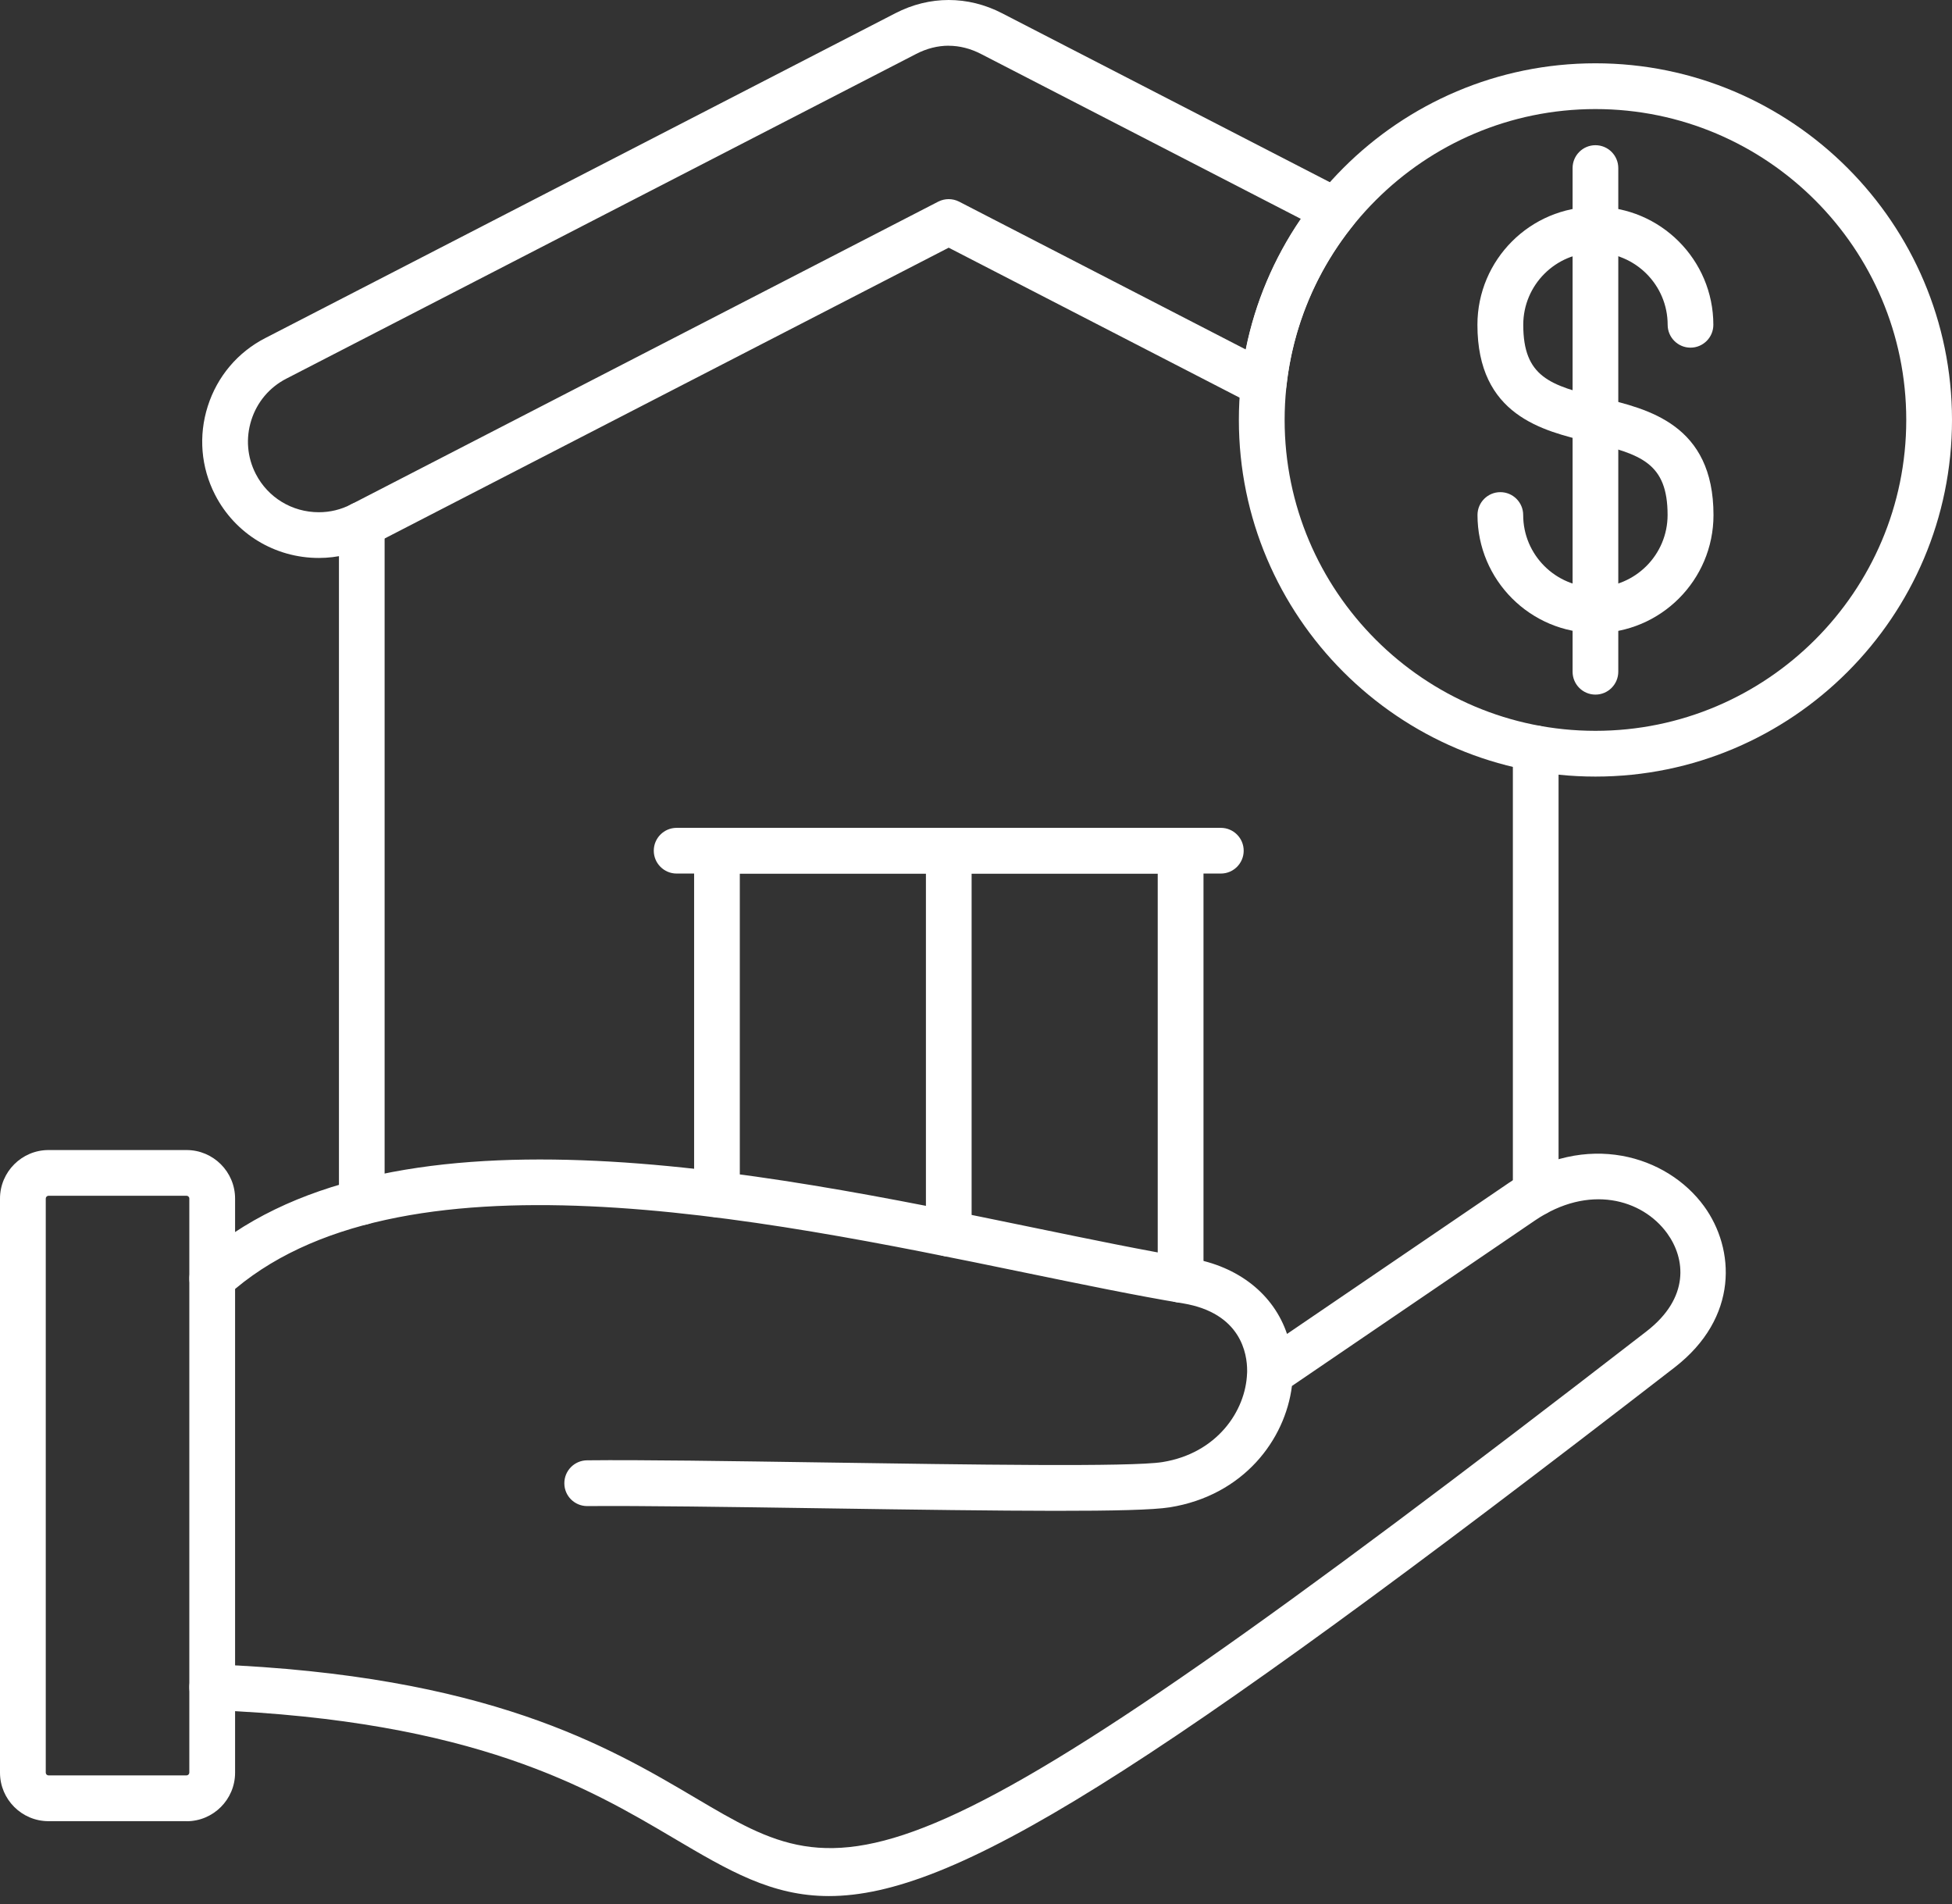
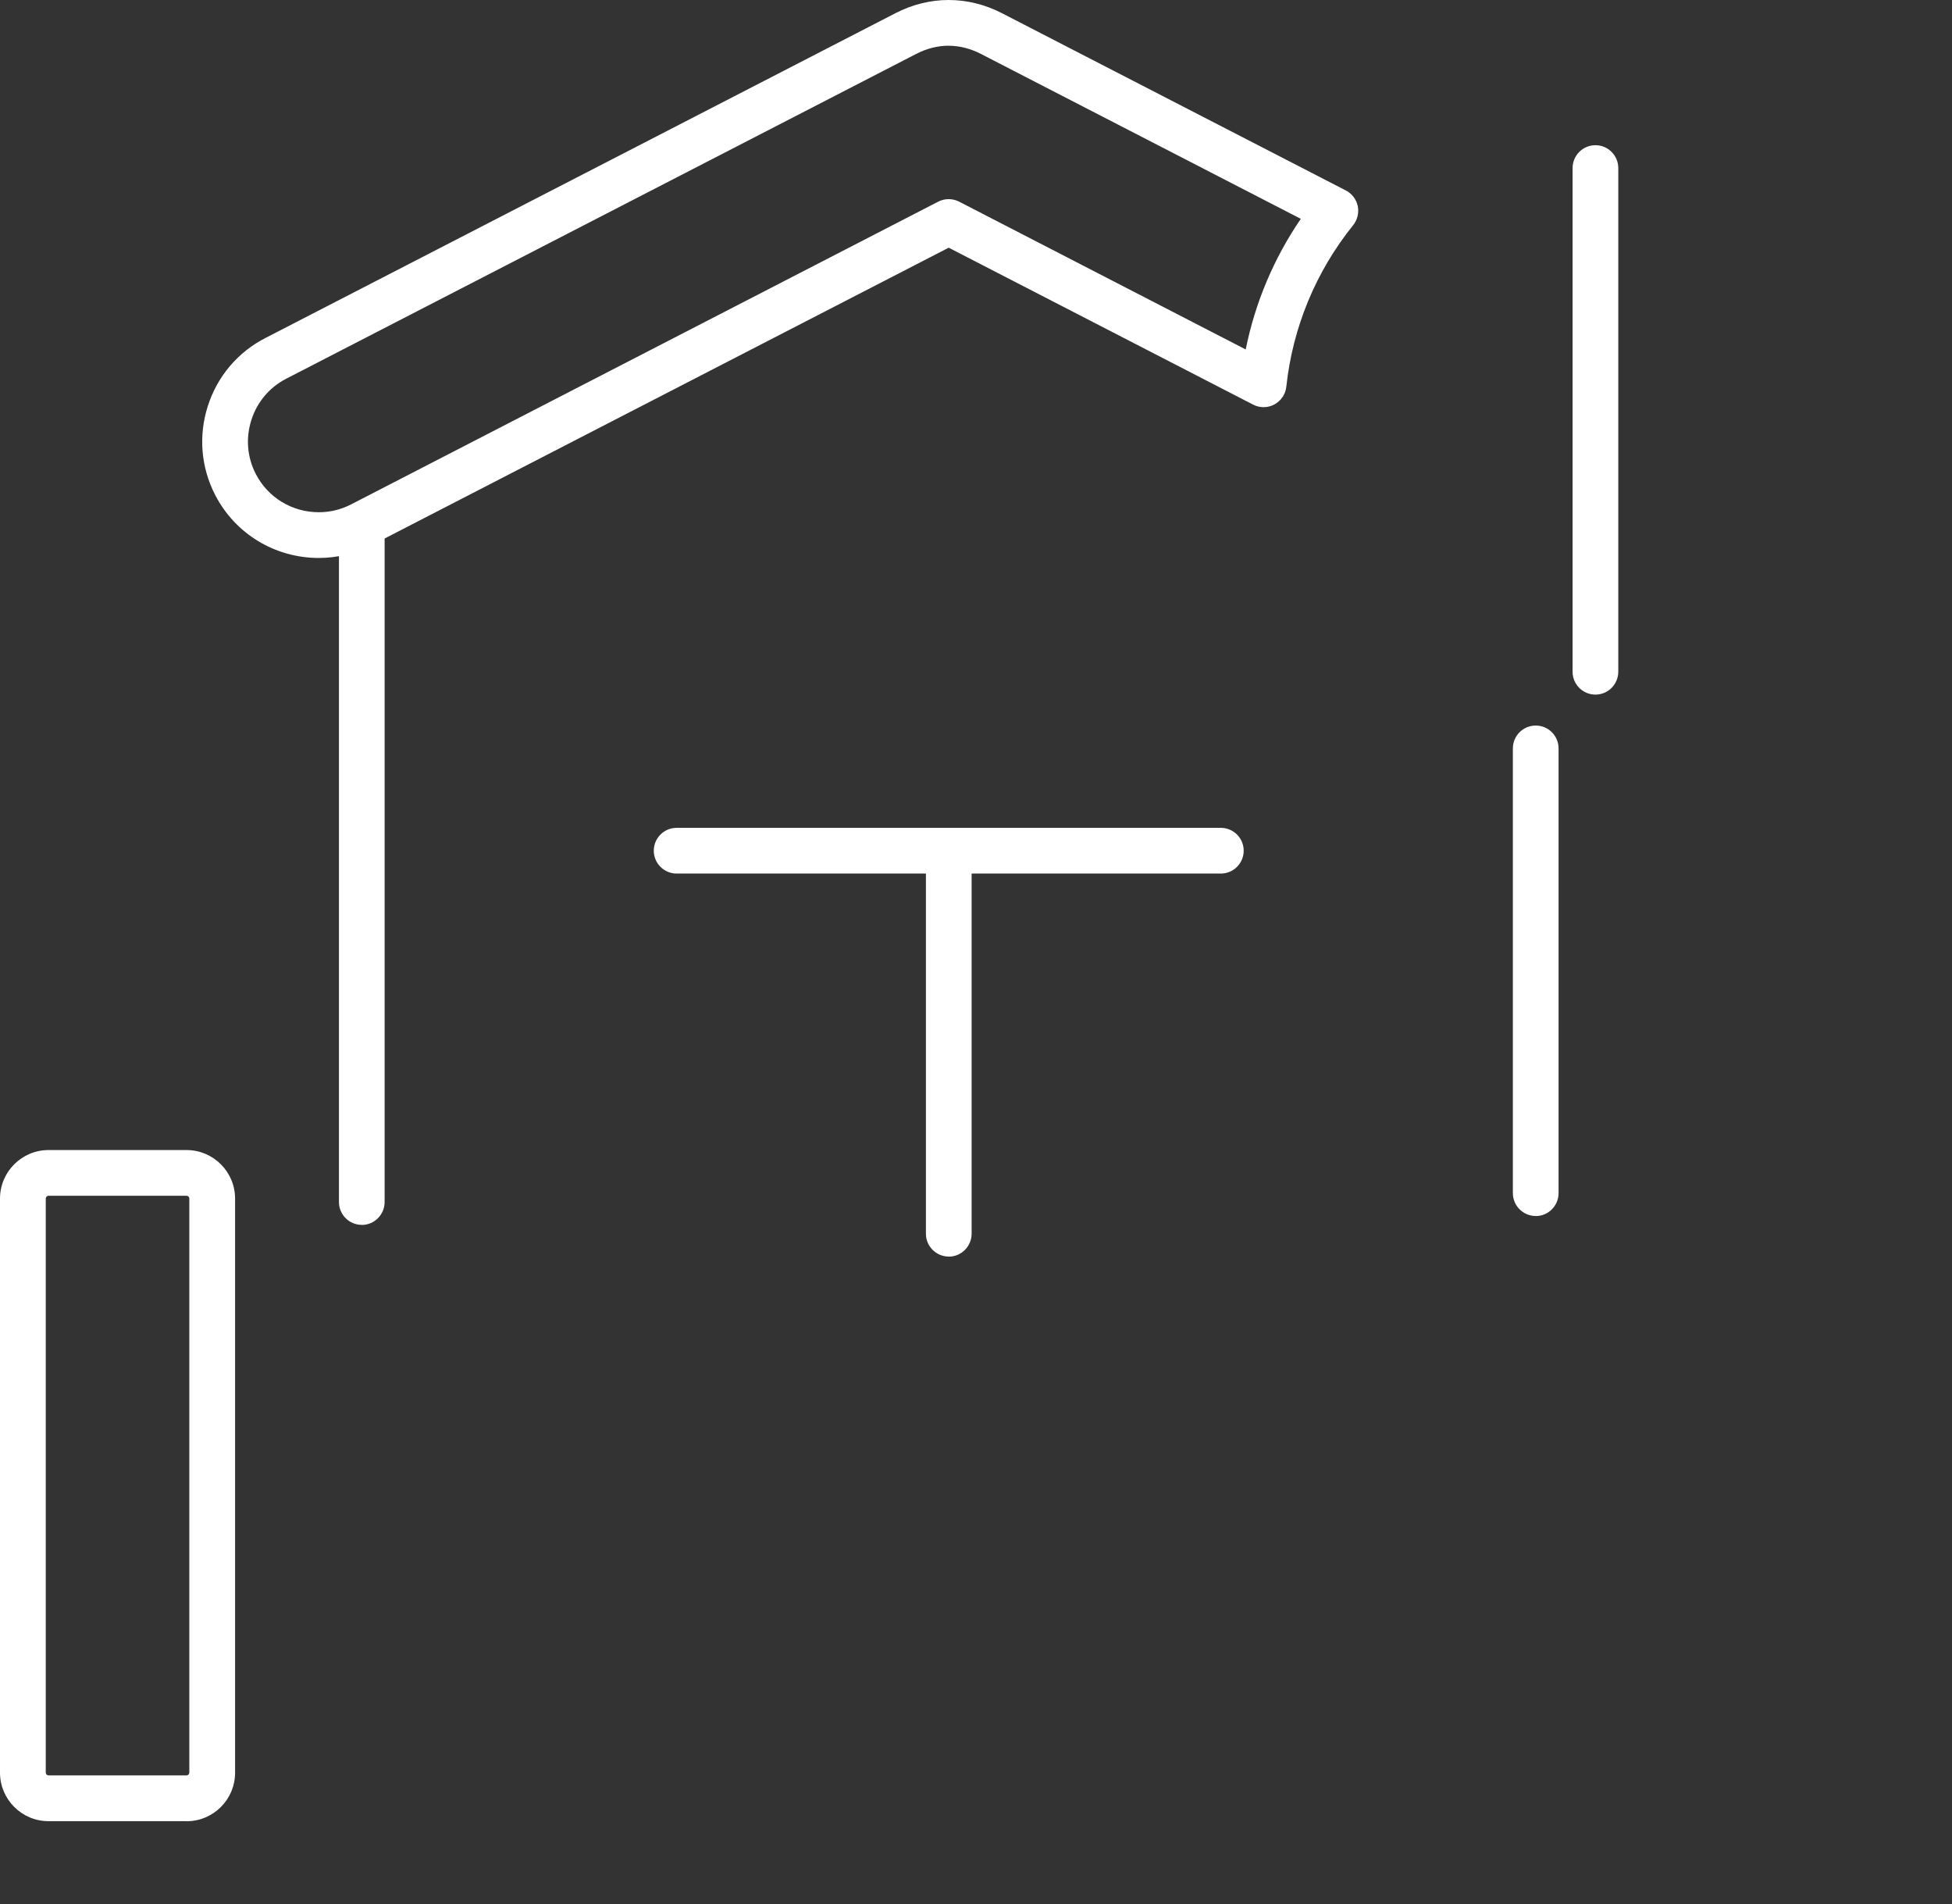
<svg xmlns="http://www.w3.org/2000/svg" width="81" height="79" viewBox="0 0 81 79" fill="none">
  <rect x="0" y="0" width="81" height="79" fill="#333333" stroke="none" />
-   <path fill-rule="evenodd" clip-rule="evenodd" d="M66.205 26.261C63.504 26.261 61.31 24.064 61.31 21.366C61.31 20.843 61.735 20.418 62.258 20.418C62.781 20.418 63.206 20.843 63.206 21.366C63.206 23.018 64.55 24.362 66.202 24.362C67.853 24.362 69.198 23.018 69.198 21.366C69.198 19.21 68.094 18.845 65.983 18.344C64.008 17.875 61.307 17.232 61.307 13.475C61.307 10.774 63.504 8.58 66.202 8.58C68.9 8.58 71.097 10.777 71.097 13.475C71.097 13.998 70.672 14.423 70.149 14.423C69.626 14.423 69.201 13.998 69.201 13.475C69.201 11.823 67.857 10.479 66.205 10.479C64.553 10.479 63.209 11.823 63.209 13.475C63.209 15.63 64.312 15.995 66.427 16.499C68.399 16.968 71.103 17.612 71.103 21.369C71.103 24.07 68.906 26.264 66.208 26.264L66.205 26.261Z" fill="white" />
  <path fill-rule="evenodd" clip-rule="evenodd" d="M66.204 28.817C65.681 28.817 65.256 28.392 65.256 27.869V6.972C65.256 6.449 65.681 6.024 66.204 6.024C66.727 6.024 67.152 6.449 67.152 6.972V27.865C67.152 28.392 66.727 28.817 66.204 28.817Z" fill="white" />
-   <path fill-rule="evenodd" clip-rule="evenodd" d="M66.204 32.218C58.047 32.218 51.408 25.579 51.408 17.422C51.408 9.265 58.047 2.626 66.204 2.626C74.361 2.626 81 9.265 81 17.422C81 25.58 74.361 32.218 66.204 32.218ZM66.204 4.525C59.093 4.525 53.307 10.311 53.307 17.422C53.307 24.534 59.093 30.32 66.204 30.32C73.316 30.32 79.102 24.534 79.102 17.422C79.102 10.311 73.316 4.525 66.204 4.525Z" fill="white" />
-   <path fill-rule="evenodd" clip-rule="evenodd" d="M34.398 78.662C32.017 78.662 30.238 77.609 27.921 76.24C24.446 74.189 19.687 71.376 8.768 70.945C8.245 70.926 7.836 70.482 7.858 69.959C7.88 69.436 8.308 69.021 8.844 69.049C20.242 69.499 25.238 72.451 28.887 74.607C35.32 78.408 37.045 79.429 68.324 55.233C70.122 53.841 69.944 52.218 69.177 51.162C68.147 49.745 65.93 49.111 63.686 50.639L53.61 57.5C53.331 59.732 51.6 62.043 48.541 62.534C47.184 62.75 41.969 62.693 34.16 62.575C30.273 62.518 26.602 62.465 24.376 62.483H24.366C23.846 62.483 23.421 62.065 23.418 61.545C23.412 61.019 23.833 60.591 24.357 60.584C26.604 60.559 30.288 60.616 34.188 60.673C40.167 60.762 46.946 60.867 48.239 60.657C50.486 60.296 51.691 58.549 51.748 56.973C51.748 56.954 51.748 56.935 51.751 56.919V56.872C51.755 56.165 51.498 54.475 49.088 54.072C47.139 53.749 44.894 53.283 42.519 52.795C31.509 50.525 16.429 47.415 9.445 53.746C9.059 54.098 8.456 54.066 8.104 53.679C7.752 53.293 7.781 52.69 8.171 52.338C15.872 45.357 31.495 48.581 42.903 50.934C45.258 51.419 47.484 51.879 49.399 52.199C51.403 52.532 52.855 53.708 53.406 55.341L62.617 49.07C65.828 46.885 69.183 47.941 70.714 50.046C71.998 51.815 72.163 54.662 69.487 56.732C47.434 73.79 39.523 78.662 34.397 78.662L34.398 78.662Z" fill="white" />
  <path fill-rule="evenodd" clip-rule="evenodd" d="M7.742 75.555H2.013C0.904 75.555 0 74.652 0 73.542V49.726C0 48.616 0.904 47.712 2.013 47.712H7.742C8.852 47.712 9.755 48.616 9.755 49.726V73.545C9.755 74.655 8.852 75.558 7.742 75.558V75.555ZM2.013 49.608C1.953 49.608 1.899 49.662 1.899 49.722V73.542C1.899 73.606 1.953 73.656 2.013 73.656H7.742C7.802 73.656 7.856 73.602 7.856 73.542V49.722C7.856 49.659 7.802 49.608 7.742 49.608H2.013Z" fill="white" />
-   <path fill-rule="evenodd" clip-rule="evenodd" d="M15.012 50.816C14.489 50.816 14.065 50.391 14.065 49.868V21.762C14.065 21.239 14.489 20.814 15.012 20.814C15.536 20.814 15.96 21.239 15.96 21.762V49.868C15.96 50.391 15.536 50.819 15.012 50.819V50.816ZM63.726 50.448C63.203 50.448 62.778 50.023 62.778 49.5V31.049C62.778 30.525 63.203 30.101 63.726 30.101C64.249 30.101 64.674 30.525 64.674 31.049V49.5C64.674 50.026 64.249 50.451 63.726 50.451V50.448Z" fill="white" />
+   <path fill-rule="evenodd" clip-rule="evenodd" d="M15.012 50.816C14.489 50.816 14.065 50.391 14.065 49.868V21.762C15.536 20.814 15.96 21.239 15.96 21.762V49.868C15.96 50.391 15.536 50.819 15.012 50.819V50.816ZM63.726 50.448C63.203 50.448 62.778 50.023 62.778 49.5V31.049C62.778 30.525 63.203 30.101 63.726 30.101C64.249 30.101 64.674 30.525 64.674 31.049V49.5C64.674 50.026 64.249 50.451 63.726 50.451V50.448Z" fill="white" />
  <path fill-rule="evenodd" clip-rule="evenodd" d="M13.23 23.148C11.407 23.148 9.758 22.146 8.927 20.532C8.338 19.387 8.23 18.078 8.623 16.848C9.016 15.618 9.863 14.613 11.007 14.026L37.154 0.549C38.571 -0.183 40.162 -0.183 41.58 0.549L55.846 7.901C56.1 8.031 56.281 8.269 56.341 8.548C56.398 8.827 56.328 9.119 56.151 9.341C54.597 11.272 53.64 13.589 53.377 16.043C53.345 16.354 53.158 16.63 52.882 16.779C52.606 16.928 52.276 16.931 51.997 16.785L39.367 10.276L15.434 22.612C14.755 22.964 13.991 23.148 13.23 23.148ZM39.366 1.896C38.913 1.896 38.46 2.01 38.022 2.235L11.876 15.712C11.181 16.071 10.668 16.679 10.43 17.427C10.192 18.176 10.256 18.968 10.614 19.663C11.118 20.642 12.12 21.251 13.23 21.251C13.696 21.251 14.146 21.143 14.564 20.928L38.932 8.366C39.204 8.227 39.528 8.227 39.8 8.366L51.692 14.498C52.082 12.557 52.859 10.715 53.978 9.079L40.706 2.238C40.269 2.013 39.816 1.898 39.362 1.898L39.366 1.896Z" fill="white" />
-   <path fill-rule="evenodd" clip-rule="evenodd" d="M48.989 54.04C48.465 54.04 48.041 53.615 48.041 53.092V36.241H30.699V49.55C30.699 50.073 30.274 50.498 29.751 50.498C29.228 50.498 28.803 50.073 28.803 49.55V35.293C28.803 34.77 29.228 34.345 29.751 34.345H48.992C49.515 34.345 49.94 34.77 49.94 35.293V53.092C49.94 53.615 49.515 54.043 48.992 54.043L48.989 54.04Z" fill="white" />
  <path fill-rule="evenodd" clip-rule="evenodd" d="M39.37 52.131C38.847 52.131 38.422 51.706 38.422 51.183V35.293C38.422 34.77 38.847 34.345 39.37 34.345C39.893 34.345 40.318 34.77 40.318 35.293V51.183C40.318 51.706 39.893 52.134 39.37 52.134V52.131Z" fill="white" />
  <path fill-rule="evenodd" clip-rule="evenodd" d="M50.66 36.241H28.077C27.554 36.241 27.129 35.816 27.129 35.293C27.129 34.77 27.554 34.345 28.077 34.345H50.66C51.183 34.345 51.608 34.77 51.608 35.293C51.608 35.816 51.183 36.241 50.66 36.241Z" fill="white" />
</svg>